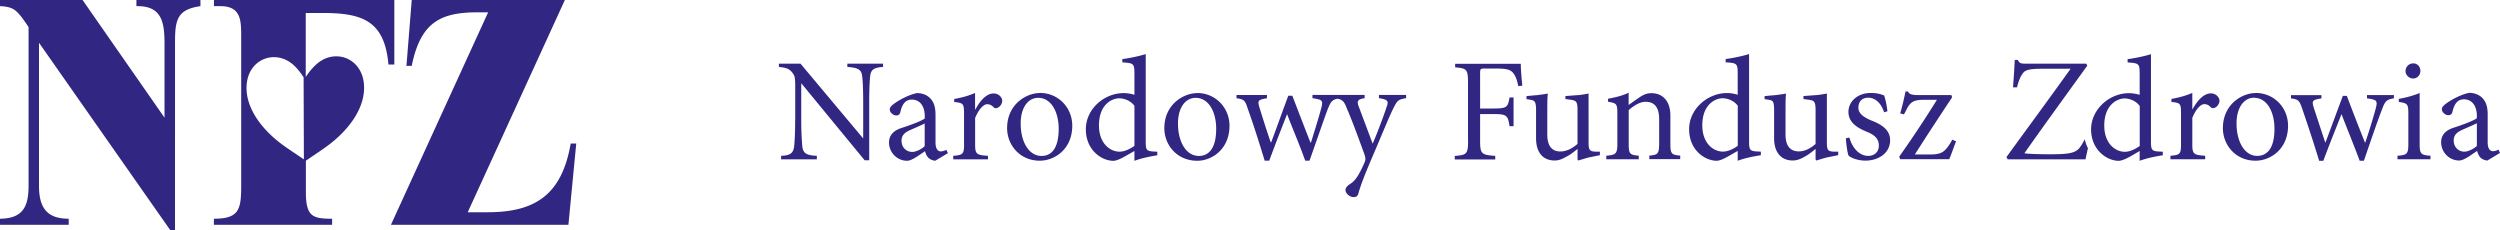
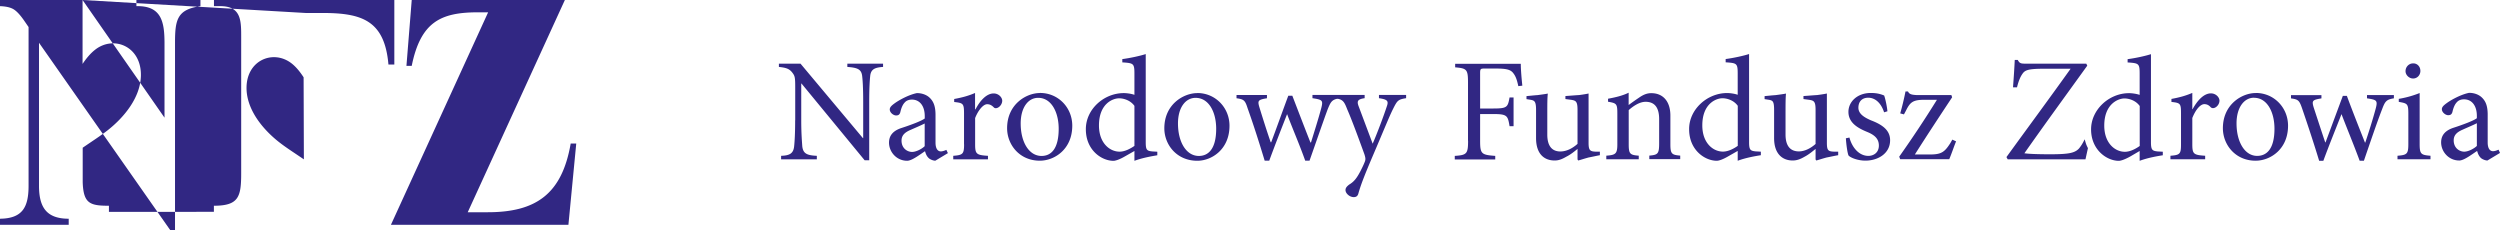
<svg xmlns="http://www.w3.org/2000/svg" width="739" height="68" fill="none">
-   <path d="M24.405 0L48.63 34.782v-22.14c-.02-6.232-.93-10.98-8.306-10.822V0H59.25v1.82c-6.862.99-7.515 3.957-7.515 10.822V67.98h-1.444L11.53 12.642v42.26c0 6.351 2.195 9.754 8.78 9.754v1.8H0v-1.8c6.685-.079 8.445-3.462 8.445-9.754V7.994l-1.226-1.78C6.012 4.451 4.944 3.303 3.995 2.73c-.93-.554-2.255-.85-4.015-.91V0h24.425zM90.38 3.838v18.895c1.009-1.504 2.255-3.067 3.738-4.215 5.498-4.293 13.685-.969 13.507 7.697-.138 6.43-4.924 12.266-9.79 16.104-2.115 1.662-4.449 3.146-7.415 5.184v10.15c.197 6.37 2.155 7.003 7.752 7.003v1.8H63.227v-1.8c7.317 0 8.068-2.611 8.068-9.575V11.376c0-5.025.178-9.556-6.15-9.556h-1.899V0h53.318v19.072h-1.74c-1.127-12.959-7.752-15.234-19.44-15.234H90.38zM166.976 0L138.26 62.737h5.933c14.338 0 21.932-5.46 24.503-20.299h1.642l-2.314 24.019h-52.468L144.292 3.64h-3.283c-10.719.06-16.672 2.85-19.303 15.828h-1.562L121.706 0h45.27zM89.747 22.851c-.969-1.483-2.116-2.987-3.56-4.115-5.418-4.214-13.487-.95-13.31 7.538.139 6.292 4.846 12.01 9.652 15.768 2.076 1.623 4.37 3.067 7.297 5.065l-.079-24.256zm642.41 20.28c-.811.81-2.531 1.701-3.718 1.701-1.404 0-3.125-1.049-3.125-3.343 0-1.563.97-2.454 2.749-3.206.969-.455 3.125-1.345 4.094-1.86v6.709zm3.204-9.22c0-2.315-.455-4.016-1.938-5.283-.969-.81-2.294-1.187-3.56-1.187-2.531.515-5.419 2.157-6.625 3.047-.811.594-1.424 1.108-1.424 1.78 0 .97 1.107 1.782 1.859 1.782.672 0 1.048-.218 1.266-.97.296-1.345.751-2.315 1.344-2.908.455-.515 1.187-.812 2.077-.812 2.235 0 3.797 1.781 3.797 4.907v.673c-.969.752-4.173 1.939-6.922 2.829-2.452.811-3.639 2.236-3.639 4.313 0 2.75 2.235 5.362 5.36 5.362 1.345 0 3.5-1.642 5.28-2.83.218.752.455 1.405 1.048 2.019.455.455 1.405.81 1.998.81L739 45.209l-.435-.97c-.435.218-1.127.456-1.642.456-.751 0-1.562-.594-1.562-2.612v-8.171zM713.31 18.736c-1.187 0-2.235.97-2.235 2.315 0 1.108 1.048 2.156 2.235 2.156 1.266 0 2.156-1.048 2.156-2.235 0-1.266-.89-2.236-2.077-2.236h-.079zm-1.404 23.801c0 2.968-.376 3.284-3.204 3.502v1.049h9.75v-1.049c-2.828-.218-3.204-.514-3.204-3.502V27.501a29.61 29.61 0 01-6.17 1.721v.89c2.531.455 2.828.515 2.828 3.502v8.923zm-25.117 4.966c1.78-4.827 3.639-9.378 5.36-13.77 1.72 4.53 3.579 8.923 5.359 13.77h1.266c2.017-5.876 4.015-11.752 5.359-15.175.89-2.374 1.266-2.908 3.501-3.264v-.97h-7.95v.97c2.828.435 3.204.593 2.61 2.908-.89 3.344-2.155 7.3-3.125 10.19h-.079c-1.859-4.69-3.718-9.379-5.359-13.83h-1.187c-1.859 4.985-3.639 9.813-5.122 13.77h-.079c-1.108-3.265-2.314-6.984-3.421-10.348-.594-1.998-.376-2.235 2.294-2.67v-.97h-8.999v.97c2.156.296 2.452.593 3.263 2.908 1.78 5.203 3.501 10.407 5.063 15.55h1.266l-.02-.039zm-20.034-20.002c-3.935 0-9.671 3.264-9.671 10.406 0 4.828 3.639 9.596 9.671 9.596 4.312 0 9.592-3.344 9.592-10.347 0-5.362-4.173-9.675-9.513-9.675h-.079v.02zm-.455 1.404c3.877 0 6.032 4.234 6.032 9.141 0 6.014-2.314 8.033-5.122 8.033-3.639 0-6.091-4.096-6.091-9.596 0-4.827 2.314-7.597 5.142-7.597h.079l-.04.02zm-21.596 13.711c0 2.909-.296 3.205-3.125 3.423v1.049h10.265v-1.049c-3.422-.218-3.798-.514-3.798-3.423V34.88c.97-2.453 2.374-4.095 3.56-4.095.752 0 1.345.297 1.938.97.297.217.673.296 1.187.079.811-.376 1.345-1.267 1.345-2.078 0-.97-1.048-2.156-2.532-2.156-2.155 0-4.093 2.235-5.418 4.689h-.08V27.46c-2.017.89-4.093 1.405-6.17 1.78v.891c2.67.297 2.828.455 2.828 3.423v9.081-.02zm-45.961-23.8c-1.345 0-1.78-.08-2.294-1.109h-.89c-.079 1.94-.297 5.283-.514 8.112h1.186c.455-1.939 1.048-3.205 1.563-3.937.751-1.108 1.562-1.563 6.328-1.563h7.95c-6.328 8.863-12.716 17.49-18.966 26.116l.376.672h22.981l.732-3.324c-.554-1.048-.633-1.483-.969-2.611-.554 1.187-1.128 2.058-1.682 2.73-1.265 1.346-3.045 1.702-8.622 1.702-3.046 0-6.032-.08-7.515-.297 6.17-8.785 12.419-17.331 18.59-25.898l-.297-.594h-17.957zm-32.276 9.278c-1.641-.079-2.156-.376-2.452-1.048h-.752c-.375 1.939-1.048 4.768-1.562 6.47l1.107.296.594-1.108c1.186-2.374 1.938-3.205 5.359-3.205h3.797a334.352 334.352 0 01-11.154 16.817l.297.752h14.496c.752-1.78 1.345-3.64 2.018-5.283l-1.108-.514-.593 1.048c-1.642 2.533-2.532 3.344-5.953 3.344h-4.529c3.639-5.737 7.357-11.376 11.016-16.896l-.218-.673h-10.363zm-8.544 4.828c-.079-1.108-.593-3.72-.969-4.69-.889-.375-2.076-.751-3.935-.751-4.015 0-6.625 2.611-6.625 5.58 0 3.264 2.828 4.827 5.577 5.954 2.155.89 3.421 1.999 3.421 4.017 0 2.018-1.483 3.047-3.125 3.047-2.67 0-4.766-2.375-5.577-5.421l-1.048.217c.079 1.563.455 4.53.811 5.124.672.673 2.749 1.484 4.984 1.484 3.56 0 7.278-2.018 7.278-6.034 0-2.968-2.314-4.61-5.657-5.876-1.859-.811-3.718-1.86-3.718-3.72s1.108-2.967 2.908-2.967c2.155 0 3.856 1.701 4.687 4.313l.969-.297.019.02zm-21.2 9.595c-1.563 1.405-3.343 2.236-4.984 2.236-2.077 0-3.936-1.108-3.936-4.986v-6.014c0-2.909 0-4.828.139-6.094-.673.139-1.859.297-3.046.455-1.186.08-2.393.218-3.283.297v.89l1.404.218c1.049.217 1.405.514 1.405 2.968v8.329c0 4.827 2.61 6.628 5.498 6.628 1.186 0 2.234-.376 3.5-1.108 1.266-.673 2.235-1.484 3.263-2.315v3.126l.218.297c.811-.218 1.938-.594 3.045-.89 1.187-.218 2.453-.515 3.422-.673v-1.049h-1.266c-1.701-.079-2.076-.376-2.076-2.611V27.639c-.594.139-1.642.297-2.829.455-1.265.08-2.907.218-4.093.297v.89l1.641.218c1.483.218 1.938.514 1.938 2.968v10.05h.04zm-19.698-26.55c-1.562.514-4.608 1.186-6.922 1.483v.97c3.263.217 3.56.296 3.56 3.264v6.331c-1.048-.376-2.452-.514-3.125-.514-5.953 0-11.292 4.906-11.233 10.723 0 6.094 4.608 9.299 8.188 9.299.514 0 1.641-.297 3.421-1.346l2.749-1.563v2.909c2.531-.97 5.874-1.484 6.843-1.642v-1.049l-1.483-.079c-1.642-.158-1.998-.455-1.998-2.75V15.966zm-3.342 27.144c-1.048.752-2.749 1.701-4.391 1.701-2.907 0-6.091-2.532-6.091-7.735 0-6.47 4.094-8.033 5.953-8.033 1.483 0 3.421.673 4.529 2.236v11.83zm-35.598-.514c0 2.908-.515 3.205-3.264 3.422v1.049h9.592v-1.049c-2.61-.217-2.966-.514-2.966-3.422V32.545c1.344-1.187 3.203-2.453 4.983-2.453 2.967 0 4.015 2.077 4.015 5.124v7.142c0 3.126-.376 3.423-2.907 3.64v1.049h9.137v-1.049c-2.532-.217-2.907-.514-2.907-3.422v-8.409c0-4.174-2.156-6.628-5.657-6.628-1.344 0-2.452.515-3.639 1.346a76.108 76.108 0 00-3.045 2.156v-3.64c-1.78.89-4.015 1.404-6.091 1.78v.89c2.531.436 2.749.594 2.749 3.503v9.022zm-11.787-.06c-1.563 1.405-3.343 2.236-5.063 2.236-2.018 0-3.857-1.108-3.857-4.986v-6.034c0-2.909 0-4.828.158-6.094-.672.139-1.859.297-3.045.455-1.187.08-2.373.218-3.263.297v.89l1.344.218c1.049.217 1.484.514 1.484 2.968v8.329c0 4.827 2.531 6.628 5.498 6.628 1.186 0 2.155-.376 3.421-1.108 1.345-.673 2.314-1.484 3.342-2.315v3.126l.218.297c.811-.218 1.938-.594 3.046-.89 1.186-.218 2.452-.515 3.342-.673v-1.049h-1.266c-1.641-.079-2.076-.376-2.076-2.611V27.639c-.594.139-1.563.297-2.749.455-1.266.08-2.967.218-4.094.297v.89l1.641.218c1.483.218 1.938.514 1.938 2.968v10.05l-.019.02zm-32.336-.93c0 3.858-.375 4.234-3.935 4.472v1.048h11.965V46.08c-4.094-.297-4.47-.594-4.47-4.472v-7.894h3.956c4.093 0 4.232.514 4.746 3.581h1.187v-8.487h-1.187c-.514 2.829-.672 3.264-4.746 3.264h-3.956V21.664c0-1.345.139-1.405 1.404-1.405h3.125c3.56 0 4.608.376 5.419 1.564.593.81.969 1.86 1.345 3.64l1.186-.139c-.217-2.077-.454-4.768-.454-6.47h-19.401v1.05c3.421.296 3.797.593 3.797 4.47v17.273l.019-.04zM396.09 29.36c1.107.436 1.483 1.247 2.136 2.929 1.404 3.205 3.342 8.487 5.122 13.394.217.752.376 1.266.158 1.939-.217.593-.593 1.484-1.404 3.047-1.048 1.998-1.859 3.047-3.263 3.877-.673.515-1.108.97-1.108 1.642 0 .97 1.187 2.078 2.453 2.078.593 0 1.127-.218 1.345-1.049.672-2.374 1.562-4.827 4.528-11.752 3.125-7.3 4.608-11.02 5.716-13.236 1.266-2.532 1.483-2.829 3.876-3.205v-.97h-8.029v.97c2.531.376 2.907.811 2.314 2.453-.89 2.75-2.967 8.25-4.173 11l-4.153-11.079c-.594-1.563-.218-2.077 1.78-2.374v-.97h-15.426v.97c2.907.455 3.203.594 2.61 2.909-.89 3.343-2.156 7.28-3.045 10.189h-.159c-1.859-4.69-3.639-9.378-5.359-13.83h-1.187c-1.859 4.986-3.56 9.813-5.063 13.77h-.138c-1.127-3.264-2.314-7.003-3.342-10.347-.594-1.998-.376-2.236 2.234-2.671v-.97h-8.998v.97c2.156.297 2.531.593 3.263 2.908 1.859 5.204 3.501 10.407 5.063 15.551h1.345c1.78-4.827 3.56-9.378 5.28-13.77 1.701 4.53 3.639 8.923 5.36 13.77h1.265c2.077-5.876 4.094-11.752 5.36-15.175.751-1.84 1.107-2.572 2.274-2.987.554-.198.89-.159 1.444.06m-42.243-1.88c-4.015 0-9.75 3.264-9.75 10.406 0 4.828 3.639 9.596 9.75 9.596 4.232 0 9.512-3.344 9.512-10.348 0-5.361-4.173-9.674-9.512-9.674m-.514 1.424c3.935 0 6.091 4.234 6.091 9.14 0 6.035-2.373 8.033-5.122 8.033-3.718 0-6.171-4.095-6.171-9.595 0-4.828 2.314-7.578 5.202-7.578zm-14.734-12.939c-1.563.514-4.608 1.187-6.922 1.484v.97c3.263.217 3.58.296 3.58 3.264v6.33c-1.049-.375-2.453-.514-3.125-.514-6.012 0-11.293 4.907-11.233 10.724 0 6.093 4.608 9.299 8.187 9.299.435 0 1.642-.297 3.422-1.346l2.749-1.563v2.909c2.531-.97 5.873-1.484 6.763-1.642v-1.05l-1.404-.078c-1.721-.159-2.017-.455-2.017-2.75V15.986zm-3.342 27.145c-1.108.752-2.749 1.701-4.391 1.701-2.907 0-6.091-2.532-6.091-7.736 0-6.47 4.094-8.032 5.953-8.032 1.483 0 3.421.672 4.529 2.235v11.832zM307.371 27.5c-3.935 0-9.671 3.264-9.671 10.406 0 4.828 3.639 9.596 9.671 9.596 4.311 0 9.592-3.344 9.592-10.347 0-5.362-4.153-9.675-9.513-9.675h-.079v.02zm-.455 1.424c3.857 0 6.032 4.234 6.032 9.14 0 6.035-2.314 8.033-5.063 8.033-3.718 0-6.17-4.095-6.17-9.595 0-4.828 2.294-7.578 5.122-7.578h.079zm-21.932 13.711c0 2.908-.376 3.205-3.204 3.423v1.048h10.264V46.06c-3.421-.218-3.797-.515-3.797-3.423V34.9c.969-2.453 2.452-4.095 3.56-4.095.751 0 1.345.297 1.997.97.218.217.594.296 1.108.078.811-.376 1.345-1.266 1.345-2.077 0-.97-1.049-2.157-2.532-2.157-2.156 0-4.094 2.236-5.359 4.69h-.139V27.48c-2.017.89-4.094 1.405-6.17 1.78v.89c2.67.298 2.907.436 2.907 3.424v9.08l.02-.019zm-11.649.574c-.811.811-2.531 1.701-3.718 1.701-1.404 0-3.125-1.048-3.125-3.343 0-1.563.97-2.454 2.749-3.206.97-.435 3.125-1.345 4.094-1.86v6.708zm3.204-9.22c0-2.315-.455-4.016-1.938-5.282-.969-.812-2.314-1.188-3.56-1.188-2.531.515-5.419 2.157-6.625 3.047-.811.594-1.404 1.108-1.404 1.781 0 .97 1.107 1.78 1.859 1.78.672 0 1.048-.217 1.266-.969.296-1.345.751-2.315 1.344-2.908.455-.515 1.187-.811 2.077-.811 2.235 0 3.797 1.78 3.797 4.906v.673c-.969.752-4.173 1.939-6.922 2.83-2.452.81-3.639 2.235-3.639 4.312 0 2.75 2.235 5.362 5.36 5.362 1.345 0 3.5-1.642 5.28-2.83.218.752.455 1.405 1.048 1.999.455.455 1.404.811 1.998.811l3.718-2.236-.455-.97c-.455.219-1.108.456-1.642.456-.751 0-1.562-.594-1.562-2.612v-8.19.04zm-41.492 1.583c0 3.937-.158 6.331-.296 7.657-.218 2.156-1.345 2.75-3.857 2.829v1.048h10.561V46.06c-2.966-.139-4.094-.673-4.311-2.909-.079-1.266-.297-3.64-.297-7.597V24.691h.079l18.669 22.693h1.345V30.053c0-4.096.158-6.331.297-7.657.217-1.86 1.266-2.453 3.797-2.611v-.97h-10.561v.97c3.125.217 4.173.752 4.391 2.75.138 1.187.296 3.422.296 7.518v10.783h-.079l-18.451-22.02h-6.388v.969c2.076.217 3.045.514 3.935 1.642.811 1.048.89 1.404.89 4.61v9.516l-.02.02zm400.797-19.567c-1.562.514-4.608 1.187-6.922 1.484v.97c3.263.217 3.56.296 3.56 3.264v6.33c-1.048-.375-2.452-.514-3.125-.514-5.952 0-11.233 4.907-11.233 10.704 0 6.093 4.687 9.299 8.188 9.299.514 0 1.641-.297 3.5-1.346l2.67-1.563v2.909c2.531-.97 5.874-1.484 6.843-1.642v-1.05l-1.483-.078c-1.642-.159-2.018-.455-2.018-2.75V15.986l.02.02zm-3.342 27.144c-1.048.752-2.749 1.722-4.391 1.722-2.907 0-6.091-2.533-6.091-7.736 0-6.47 4.173-8.033 5.953-8.033 1.483 0 3.421.673 4.529 2.236V43.17v-.02z" fill="#312783" />
+   <path d="M24.405 0L48.63 34.782v-22.14c-.02-6.232-.93-10.98-8.306-10.822V0H59.25v1.82c-6.862.99-7.515 3.957-7.515 10.822V67.98h-1.444L11.53 12.642v42.26c0 6.351 2.195 9.754 8.78 9.754v1.8H0v-1.8c6.685-.079 8.445-3.462 8.445-9.754V7.994l-1.226-1.78C6.012 4.451 4.944 3.303 3.995 2.73c-.93-.554-2.255-.85-4.015-.91V0h24.425zv18.895c1.009-1.504 2.255-3.067 3.738-4.215 5.498-4.293 13.685-.969 13.507 7.697-.138 6.43-4.924 12.266-9.79 16.104-2.115 1.662-4.449 3.146-7.415 5.184v10.15c.197 6.37 2.155 7.003 7.752 7.003v1.8H63.227v-1.8c7.317 0 8.068-2.611 8.068-9.575V11.376c0-5.025.178-9.556-6.15-9.556h-1.899V0h53.318v19.072h-1.74c-1.127-12.959-7.752-15.234-19.44-15.234H90.38zM166.976 0L138.26 62.737h5.933c14.338 0 21.932-5.46 24.503-20.299h1.642l-2.314 24.019h-52.468L144.292 3.64h-3.283c-10.719.06-16.672 2.85-19.303 15.828h-1.562L121.706 0h45.27zM89.747 22.851c-.969-1.483-2.116-2.987-3.56-4.115-5.418-4.214-13.487-.95-13.31 7.538.139 6.292 4.846 12.01 9.652 15.768 2.076 1.623 4.37 3.067 7.297 5.065l-.079-24.256zm642.41 20.28c-.811.81-2.531 1.701-3.718 1.701-1.404 0-3.125-1.049-3.125-3.343 0-1.563.97-2.454 2.749-3.206.969-.455 3.125-1.345 4.094-1.86v6.709zm3.204-9.22c0-2.315-.455-4.016-1.938-5.283-.969-.81-2.294-1.187-3.56-1.187-2.531.515-5.419 2.157-6.625 3.047-.811.594-1.424 1.108-1.424 1.78 0 .97 1.107 1.782 1.859 1.782.672 0 1.048-.218 1.266-.97.296-1.345.751-2.315 1.344-2.908.455-.515 1.187-.812 2.077-.812 2.235 0 3.797 1.781 3.797 4.907v.673c-.969.752-4.173 1.939-6.922 2.829-2.452.811-3.639 2.236-3.639 4.313 0 2.75 2.235 5.362 5.36 5.362 1.345 0 3.5-1.642 5.28-2.83.218.752.455 1.405 1.048 2.019.455.455 1.405.81 1.998.81L739 45.209l-.435-.97c-.435.218-1.127.456-1.642.456-.751 0-1.562-.594-1.562-2.612v-8.171zM713.31 18.736c-1.187 0-2.235.97-2.235 2.315 0 1.108 1.048 2.156 2.235 2.156 1.266 0 2.156-1.048 2.156-2.235 0-1.266-.89-2.236-2.077-2.236h-.079zm-1.404 23.801c0 2.968-.376 3.284-3.204 3.502v1.049h9.75v-1.049c-2.828-.218-3.204-.514-3.204-3.502V27.501a29.61 29.61 0 01-6.17 1.721v.89c2.531.455 2.828.515 2.828 3.502v8.923zm-25.117 4.966c1.78-4.827 3.639-9.378 5.36-13.77 1.72 4.53 3.579 8.923 5.359 13.77h1.266c2.017-5.876 4.015-11.752 5.359-15.175.89-2.374 1.266-2.908 3.501-3.264v-.97h-7.95v.97c2.828.435 3.204.593 2.61 2.908-.89 3.344-2.155 7.3-3.125 10.19h-.079c-1.859-4.69-3.718-9.379-5.359-13.83h-1.187c-1.859 4.985-3.639 9.813-5.122 13.77h-.079c-1.108-3.265-2.314-6.984-3.421-10.348-.594-1.998-.376-2.235 2.294-2.67v-.97h-8.999v.97c2.156.296 2.452.593 3.263 2.908 1.78 5.203 3.501 10.407 5.063 15.55h1.266l-.02-.039zm-20.034-20.002c-3.935 0-9.671 3.264-9.671 10.406 0 4.828 3.639 9.596 9.671 9.596 4.312 0 9.592-3.344 9.592-10.347 0-5.362-4.173-9.675-9.513-9.675h-.079v.02zm-.455 1.404c3.877 0 6.032 4.234 6.032 9.141 0 6.014-2.314 8.033-5.122 8.033-3.639 0-6.091-4.096-6.091-9.596 0-4.827 2.314-7.597 5.142-7.597h.079l-.04.02zm-21.596 13.711c0 2.909-.296 3.205-3.125 3.423v1.049h10.265v-1.049c-3.422-.218-3.798-.514-3.798-3.423V34.88c.97-2.453 2.374-4.095 3.56-4.095.752 0 1.345.297 1.938.97.297.217.673.296 1.187.079.811-.376 1.345-1.267 1.345-2.078 0-.97-1.048-2.156-2.532-2.156-2.155 0-4.093 2.235-5.418 4.689h-.08V27.46c-2.017.89-4.093 1.405-6.17 1.78v.891c2.67.297 2.828.455 2.828 3.423v9.081-.02zm-45.961-23.8c-1.345 0-1.78-.08-2.294-1.109h-.89c-.079 1.94-.297 5.283-.514 8.112h1.186c.455-1.939 1.048-3.205 1.563-3.937.751-1.108 1.562-1.563 6.328-1.563h7.95c-6.328 8.863-12.716 17.49-18.966 26.116l.376.672h22.981l.732-3.324c-.554-1.048-.633-1.483-.969-2.611-.554 1.187-1.128 2.058-1.682 2.73-1.265 1.346-3.045 1.702-8.622 1.702-3.046 0-6.032-.08-7.515-.297 6.17-8.785 12.419-17.331 18.59-25.898l-.297-.594h-17.957zm-32.276 9.278c-1.641-.079-2.156-.376-2.452-1.048h-.752c-.375 1.939-1.048 4.768-1.562 6.47l1.107.296.594-1.108c1.186-2.374 1.938-3.205 5.359-3.205h3.797a334.352 334.352 0 01-11.154 16.817l.297.752h14.496c.752-1.78 1.345-3.64 2.018-5.283l-1.108-.514-.593 1.048c-1.642 2.533-2.532 3.344-5.953 3.344h-4.529c3.639-5.737 7.357-11.376 11.016-16.896l-.218-.673h-10.363zm-8.544 4.828c-.079-1.108-.593-3.72-.969-4.69-.889-.375-2.076-.751-3.935-.751-4.015 0-6.625 2.611-6.625 5.58 0 3.264 2.828 4.827 5.577 5.954 2.155.89 3.421 1.999 3.421 4.017 0 2.018-1.483 3.047-3.125 3.047-2.67 0-4.766-2.375-5.577-5.421l-1.048.217c.079 1.563.455 4.53.811 5.124.672.673 2.749 1.484 4.984 1.484 3.56 0 7.278-2.018 7.278-6.034 0-2.968-2.314-4.61-5.657-5.876-1.859-.811-3.718-1.86-3.718-3.72s1.108-2.967 2.908-2.967c2.155 0 3.856 1.701 4.687 4.313l.969-.297.019.02zm-21.2 9.595c-1.563 1.405-3.343 2.236-4.984 2.236-2.077 0-3.936-1.108-3.936-4.986v-6.014c0-2.909 0-4.828.139-6.094-.673.139-1.859.297-3.046.455-1.186.08-2.393.218-3.283.297v.89l1.404.218c1.049.217 1.405.514 1.405 2.968v8.329c0 4.827 2.61 6.628 5.498 6.628 1.186 0 2.234-.376 3.5-1.108 1.266-.673 2.235-1.484 3.263-2.315v3.126l.218.297c.811-.218 1.938-.594 3.045-.89 1.187-.218 2.453-.515 3.422-.673v-1.049h-1.266c-1.701-.079-2.076-.376-2.076-2.611V27.639c-.594.139-1.642.297-2.829.455-1.265.08-2.907.218-4.093.297v.89l1.641.218c1.483.218 1.938.514 1.938 2.968v10.05h.04zm-19.698-26.55c-1.562.514-4.608 1.186-6.922 1.483v.97c3.263.217 3.56.296 3.56 3.264v6.331c-1.048-.376-2.452-.514-3.125-.514-5.953 0-11.292 4.906-11.233 10.723 0 6.094 4.608 9.299 8.188 9.299.514 0 1.641-.297 3.421-1.346l2.749-1.563v2.909c2.531-.97 5.874-1.484 6.843-1.642v-1.049l-1.483-.079c-1.642-.158-1.998-.455-1.998-2.75V15.966zm-3.342 27.144c-1.048.752-2.749 1.701-4.391 1.701-2.907 0-6.091-2.532-6.091-7.735 0-6.47 4.094-8.033 5.953-8.033 1.483 0 3.421.673 4.529 2.236v11.83zm-35.598-.514c0 2.908-.515 3.205-3.264 3.422v1.049h9.592v-1.049c-2.61-.217-2.966-.514-2.966-3.422V32.545c1.344-1.187 3.203-2.453 4.983-2.453 2.967 0 4.015 2.077 4.015 5.124v7.142c0 3.126-.376 3.423-2.907 3.64v1.049h9.137v-1.049c-2.532-.217-2.907-.514-2.907-3.422v-8.409c0-4.174-2.156-6.628-5.657-6.628-1.344 0-2.452.515-3.639 1.346a76.108 76.108 0 00-3.045 2.156v-3.64c-1.78.89-4.015 1.404-6.091 1.78v.89c2.531.436 2.749.594 2.749 3.503v9.022zm-11.787-.06c-1.563 1.405-3.343 2.236-5.063 2.236-2.018 0-3.857-1.108-3.857-4.986v-6.034c0-2.909 0-4.828.158-6.094-.672.139-1.859.297-3.045.455-1.187.08-2.373.218-3.263.297v.89l1.344.218c1.049.217 1.484.514 1.484 2.968v8.329c0 4.827 2.531 6.628 5.498 6.628 1.186 0 2.155-.376 3.421-1.108 1.345-.673 2.314-1.484 3.342-2.315v3.126l.218.297c.811-.218 1.938-.594 3.046-.89 1.186-.218 2.452-.515 3.342-.673v-1.049h-1.266c-1.641-.079-2.076-.376-2.076-2.611V27.639c-.594.139-1.563.297-2.749.455-1.266.08-2.967.218-4.094.297v.89l1.641.218c1.483.218 1.938.514 1.938 2.968v10.05l-.019.02zm-32.336-.93c0 3.858-.375 4.234-3.935 4.472v1.048h11.965V46.08c-4.094-.297-4.47-.594-4.47-4.472v-7.894h3.956c4.093 0 4.232.514 4.746 3.581h1.187v-8.487h-1.187c-.514 2.829-.672 3.264-4.746 3.264h-3.956V21.664c0-1.345.139-1.405 1.404-1.405h3.125c3.56 0 4.608.376 5.419 1.564.593.81.969 1.86 1.345 3.64l1.186-.139c-.217-2.077-.454-4.768-.454-6.47h-19.401v1.05c3.421.296 3.797.593 3.797 4.47v17.273l.019-.04zM396.09 29.36c1.107.436 1.483 1.247 2.136 2.929 1.404 3.205 3.342 8.487 5.122 13.394.217.752.376 1.266.158 1.939-.217.593-.593 1.484-1.404 3.047-1.048 1.998-1.859 3.047-3.263 3.877-.673.515-1.108.97-1.108 1.642 0 .97 1.187 2.078 2.453 2.078.593 0 1.127-.218 1.345-1.049.672-2.374 1.562-4.827 4.528-11.752 3.125-7.3 4.608-11.02 5.716-13.236 1.266-2.532 1.483-2.829 3.876-3.205v-.97h-8.029v.97c2.531.376 2.907.811 2.314 2.453-.89 2.75-2.967 8.25-4.173 11l-4.153-11.079c-.594-1.563-.218-2.077 1.78-2.374v-.97h-15.426v.97c2.907.455 3.203.594 2.61 2.909-.89 3.343-2.156 7.28-3.045 10.189h-.159c-1.859-4.69-3.639-9.378-5.359-13.83h-1.187c-1.859 4.986-3.56 9.813-5.063 13.77h-.138c-1.127-3.264-2.314-7.003-3.342-10.347-.594-1.998-.376-2.236 2.234-2.671v-.97h-8.998v.97c2.156.297 2.531.593 3.263 2.908 1.859 5.204 3.501 10.407 5.063 15.551h1.345c1.78-4.827 3.56-9.378 5.28-13.77 1.701 4.53 3.639 8.923 5.36 13.77h1.265c2.077-5.876 4.094-11.752 5.36-15.175.751-1.84 1.107-2.572 2.274-2.987.554-.198.89-.159 1.444.06m-42.243-1.88c-4.015 0-9.75 3.264-9.75 10.406 0 4.828 3.639 9.596 9.75 9.596 4.232 0 9.512-3.344 9.512-10.348 0-5.361-4.173-9.674-9.512-9.674m-.514 1.424c3.935 0 6.091 4.234 6.091 9.14 0 6.035-2.373 8.033-5.122 8.033-3.718 0-6.171-4.095-6.171-9.595 0-4.828 2.314-7.578 5.202-7.578zm-14.734-12.939c-1.563.514-4.608 1.187-6.922 1.484v.97c3.263.217 3.58.296 3.58 3.264v6.33c-1.049-.375-2.453-.514-3.125-.514-6.012 0-11.293 4.907-11.233 10.724 0 6.093 4.608 9.299 8.187 9.299.435 0 1.642-.297 3.422-1.346l2.749-1.563v2.909c2.531-.97 5.873-1.484 6.763-1.642v-1.05l-1.404-.078c-1.721-.159-2.017-.455-2.017-2.75V15.986zm-3.342 27.145c-1.108.752-2.749 1.701-4.391 1.701-2.907 0-6.091-2.532-6.091-7.736 0-6.47 4.094-8.032 5.953-8.032 1.483 0 3.421.672 4.529 2.235v11.832zM307.371 27.5c-3.935 0-9.671 3.264-9.671 10.406 0 4.828 3.639 9.596 9.671 9.596 4.311 0 9.592-3.344 9.592-10.347 0-5.362-4.153-9.675-9.513-9.675h-.079v.02zm-.455 1.424c3.857 0 6.032 4.234 6.032 9.14 0 6.035-2.314 8.033-5.063 8.033-3.718 0-6.17-4.095-6.17-9.595 0-4.828 2.294-7.578 5.122-7.578h.079zm-21.932 13.711c0 2.908-.376 3.205-3.204 3.423v1.048h10.264V46.06c-3.421-.218-3.797-.515-3.797-3.423V34.9c.969-2.453 2.452-4.095 3.56-4.095.751 0 1.345.297 1.997.97.218.217.594.296 1.108.078.811-.376 1.345-1.266 1.345-2.077 0-.97-1.049-2.157-2.532-2.157-2.156 0-4.094 2.236-5.359 4.69h-.139V27.48c-2.017.89-4.094 1.405-6.17 1.78v.89c2.67.298 2.907.436 2.907 3.424v9.08l.02-.019zm-11.649.574c-.811.811-2.531 1.701-3.718 1.701-1.404 0-3.125-1.048-3.125-3.343 0-1.563.97-2.454 2.749-3.206.97-.435 3.125-1.345 4.094-1.86v6.708zm3.204-9.22c0-2.315-.455-4.016-1.938-5.282-.969-.812-2.314-1.188-3.56-1.188-2.531.515-5.419 2.157-6.625 3.047-.811.594-1.404 1.108-1.404 1.781 0 .97 1.107 1.78 1.859 1.78.672 0 1.048-.217 1.266-.969.296-1.345.751-2.315 1.344-2.908.455-.515 1.187-.811 2.077-.811 2.235 0 3.797 1.78 3.797 4.906v.673c-.969.752-4.173 1.939-6.922 2.83-2.452.81-3.639 2.235-3.639 4.312 0 2.75 2.235 5.362 5.36 5.362 1.345 0 3.5-1.642 5.28-2.83.218.752.455 1.405 1.048 1.999.455.455 1.404.811 1.998.811l3.718-2.236-.455-.97c-.455.219-1.108.456-1.642.456-.751 0-1.562-.594-1.562-2.612v-8.19.04zm-41.492 1.583c0 3.937-.158 6.331-.296 7.657-.218 2.156-1.345 2.75-3.857 2.829v1.048h10.561V46.06c-2.966-.139-4.094-.673-4.311-2.909-.079-1.266-.297-3.64-.297-7.597V24.691h.079l18.669 22.693h1.345V30.053c0-4.096.158-6.331.297-7.657.217-1.86 1.266-2.453 3.797-2.611v-.97h-10.561v.97c3.125.217 4.173.752 4.391 2.75.138 1.187.296 3.422.296 7.518v10.783h-.079l-18.451-22.02h-6.388v.969c2.076.217 3.045.514 3.935 1.642.811 1.048.89 1.404.89 4.61v9.516l-.02.02zm400.797-19.567c-1.562.514-4.608 1.187-6.922 1.484v.97c3.263.217 3.56.296 3.56 3.264v6.33c-1.048-.375-2.452-.514-3.125-.514-5.952 0-11.233 4.907-11.233 10.704 0 6.093 4.687 9.299 8.188 9.299.514 0 1.641-.297 3.5-1.346l2.67-1.563v2.909c2.531-.97 5.874-1.484 6.843-1.642v-1.05l-1.483-.078c-1.642-.159-2.018-.455-2.018-2.75V15.986l.02.02zm-3.342 27.144c-1.048.752-2.749 1.722-4.391 1.722-2.907 0-6.091-2.533-6.091-7.736 0-6.47 4.173-8.033 5.953-8.033 1.483 0 3.421.673 4.529 2.236V43.17v-.02z" fill="#312783" />
</svg>